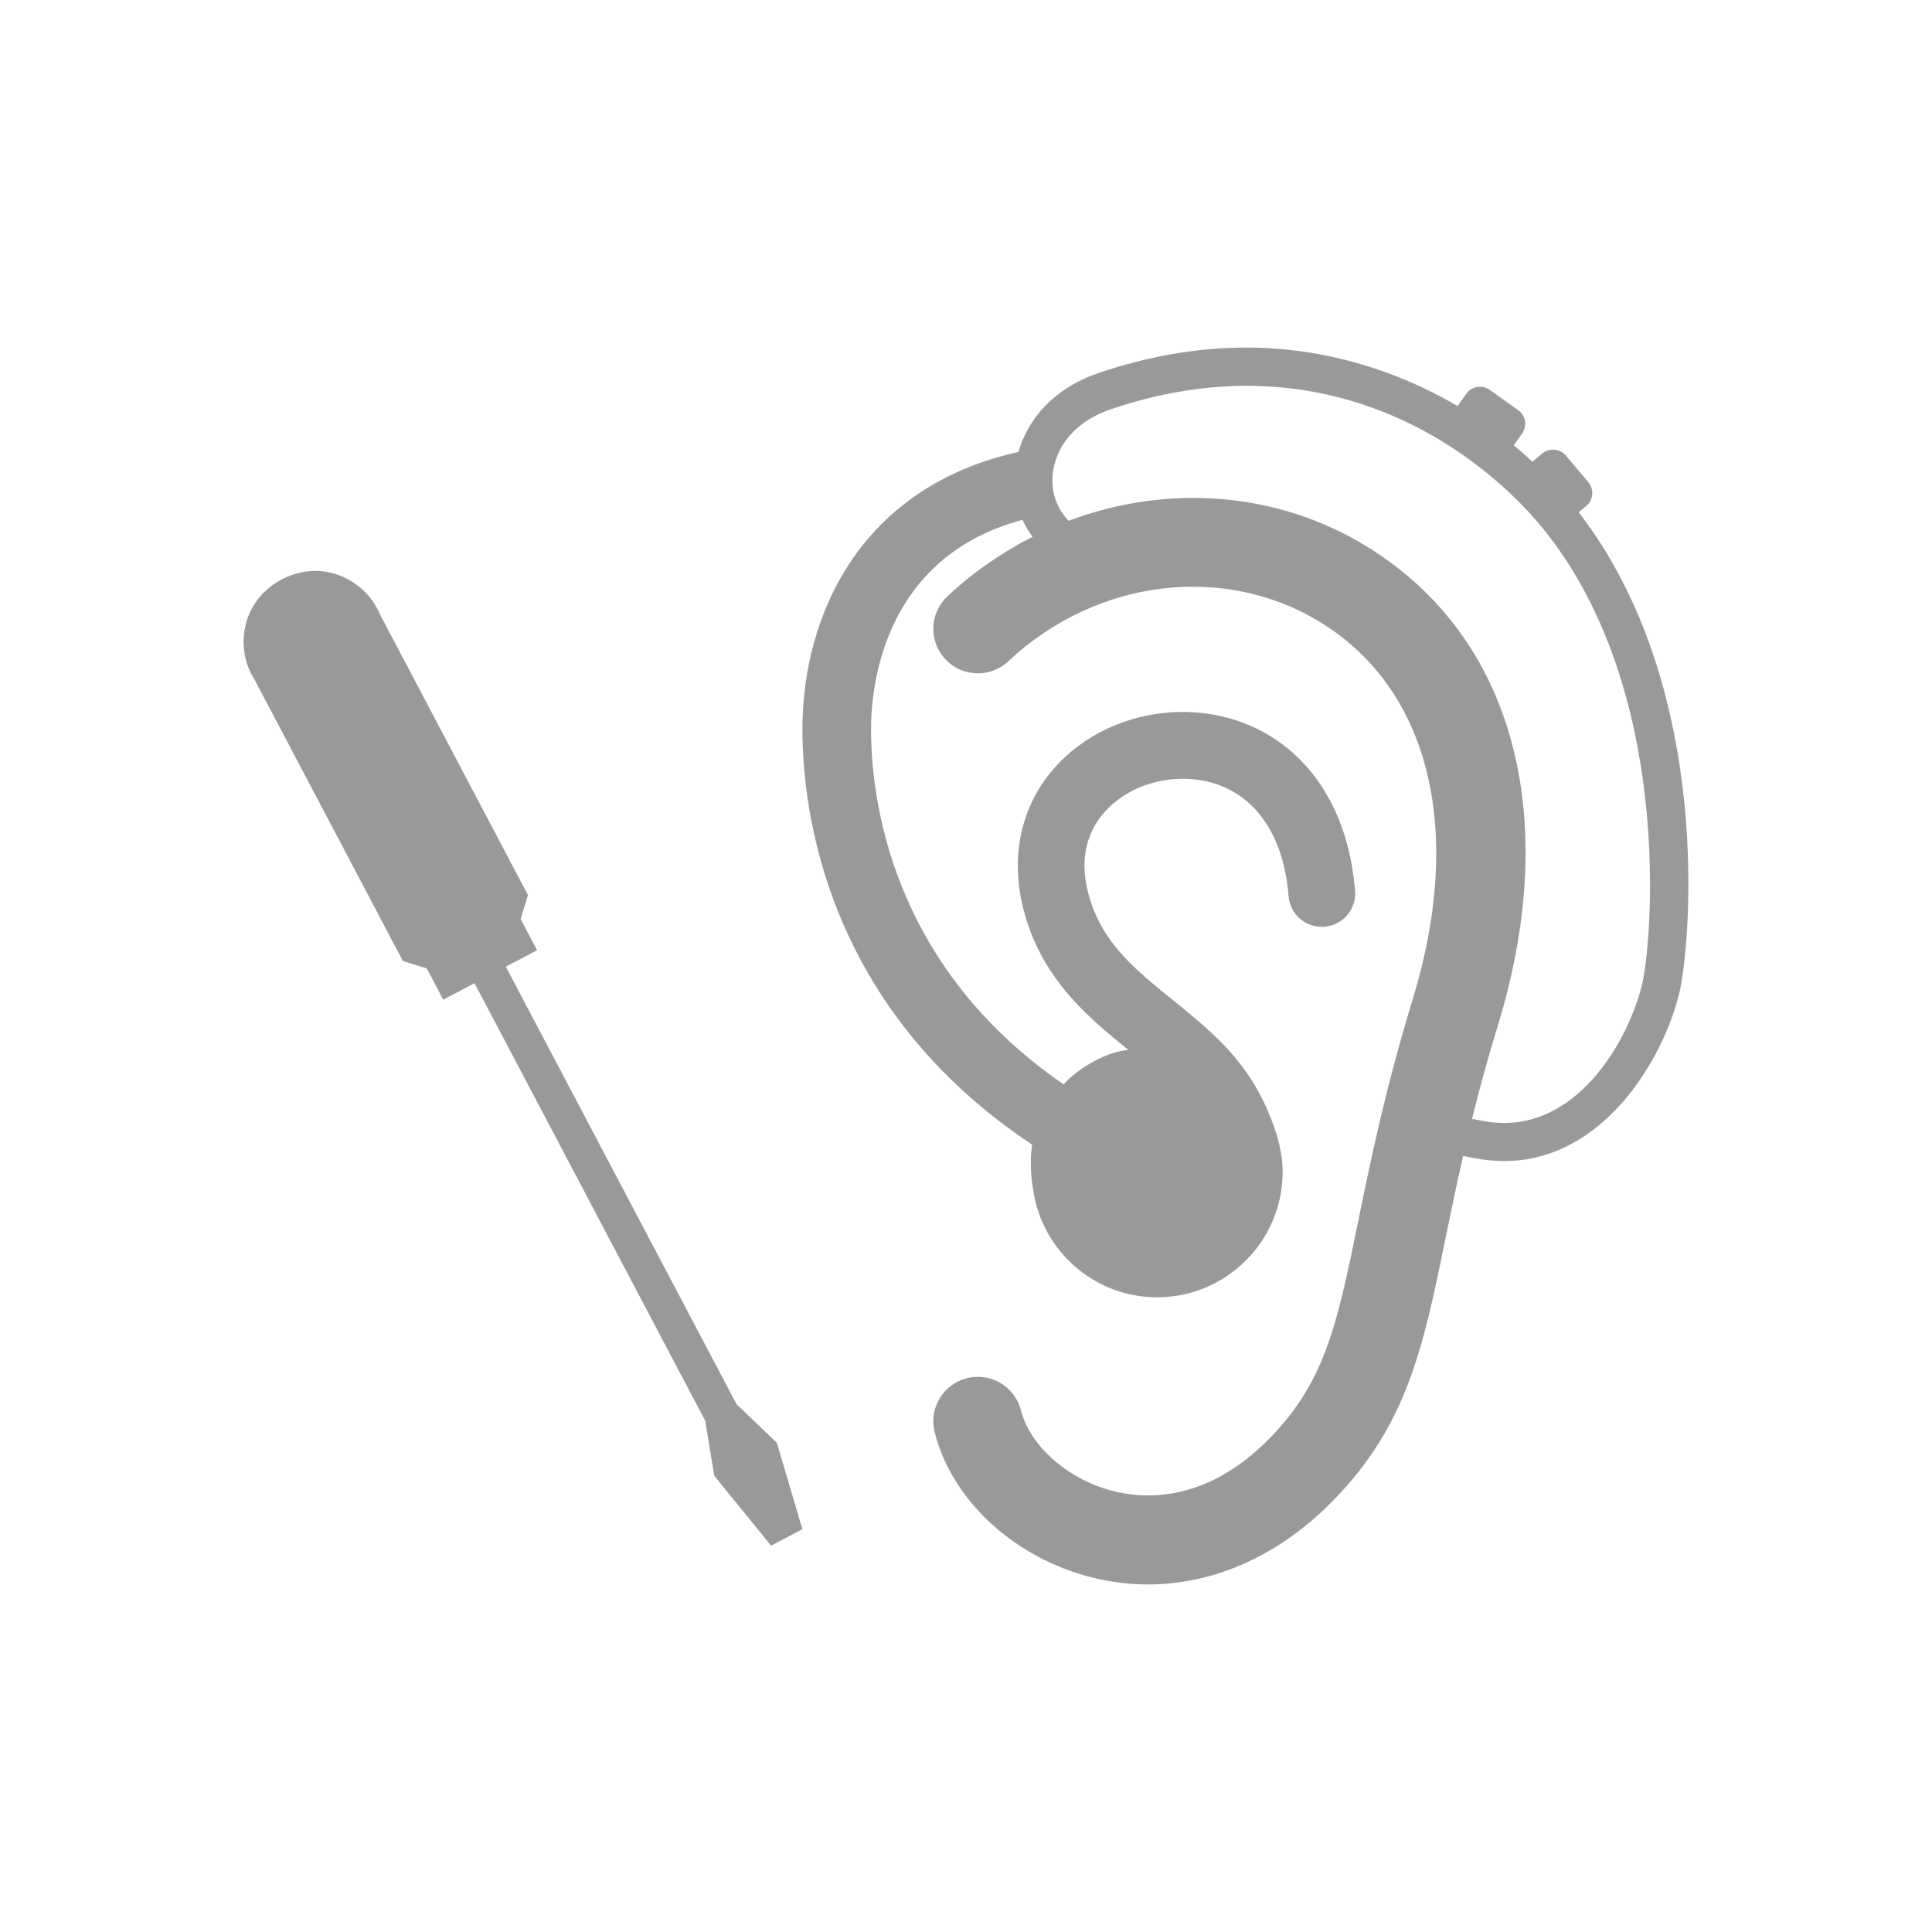
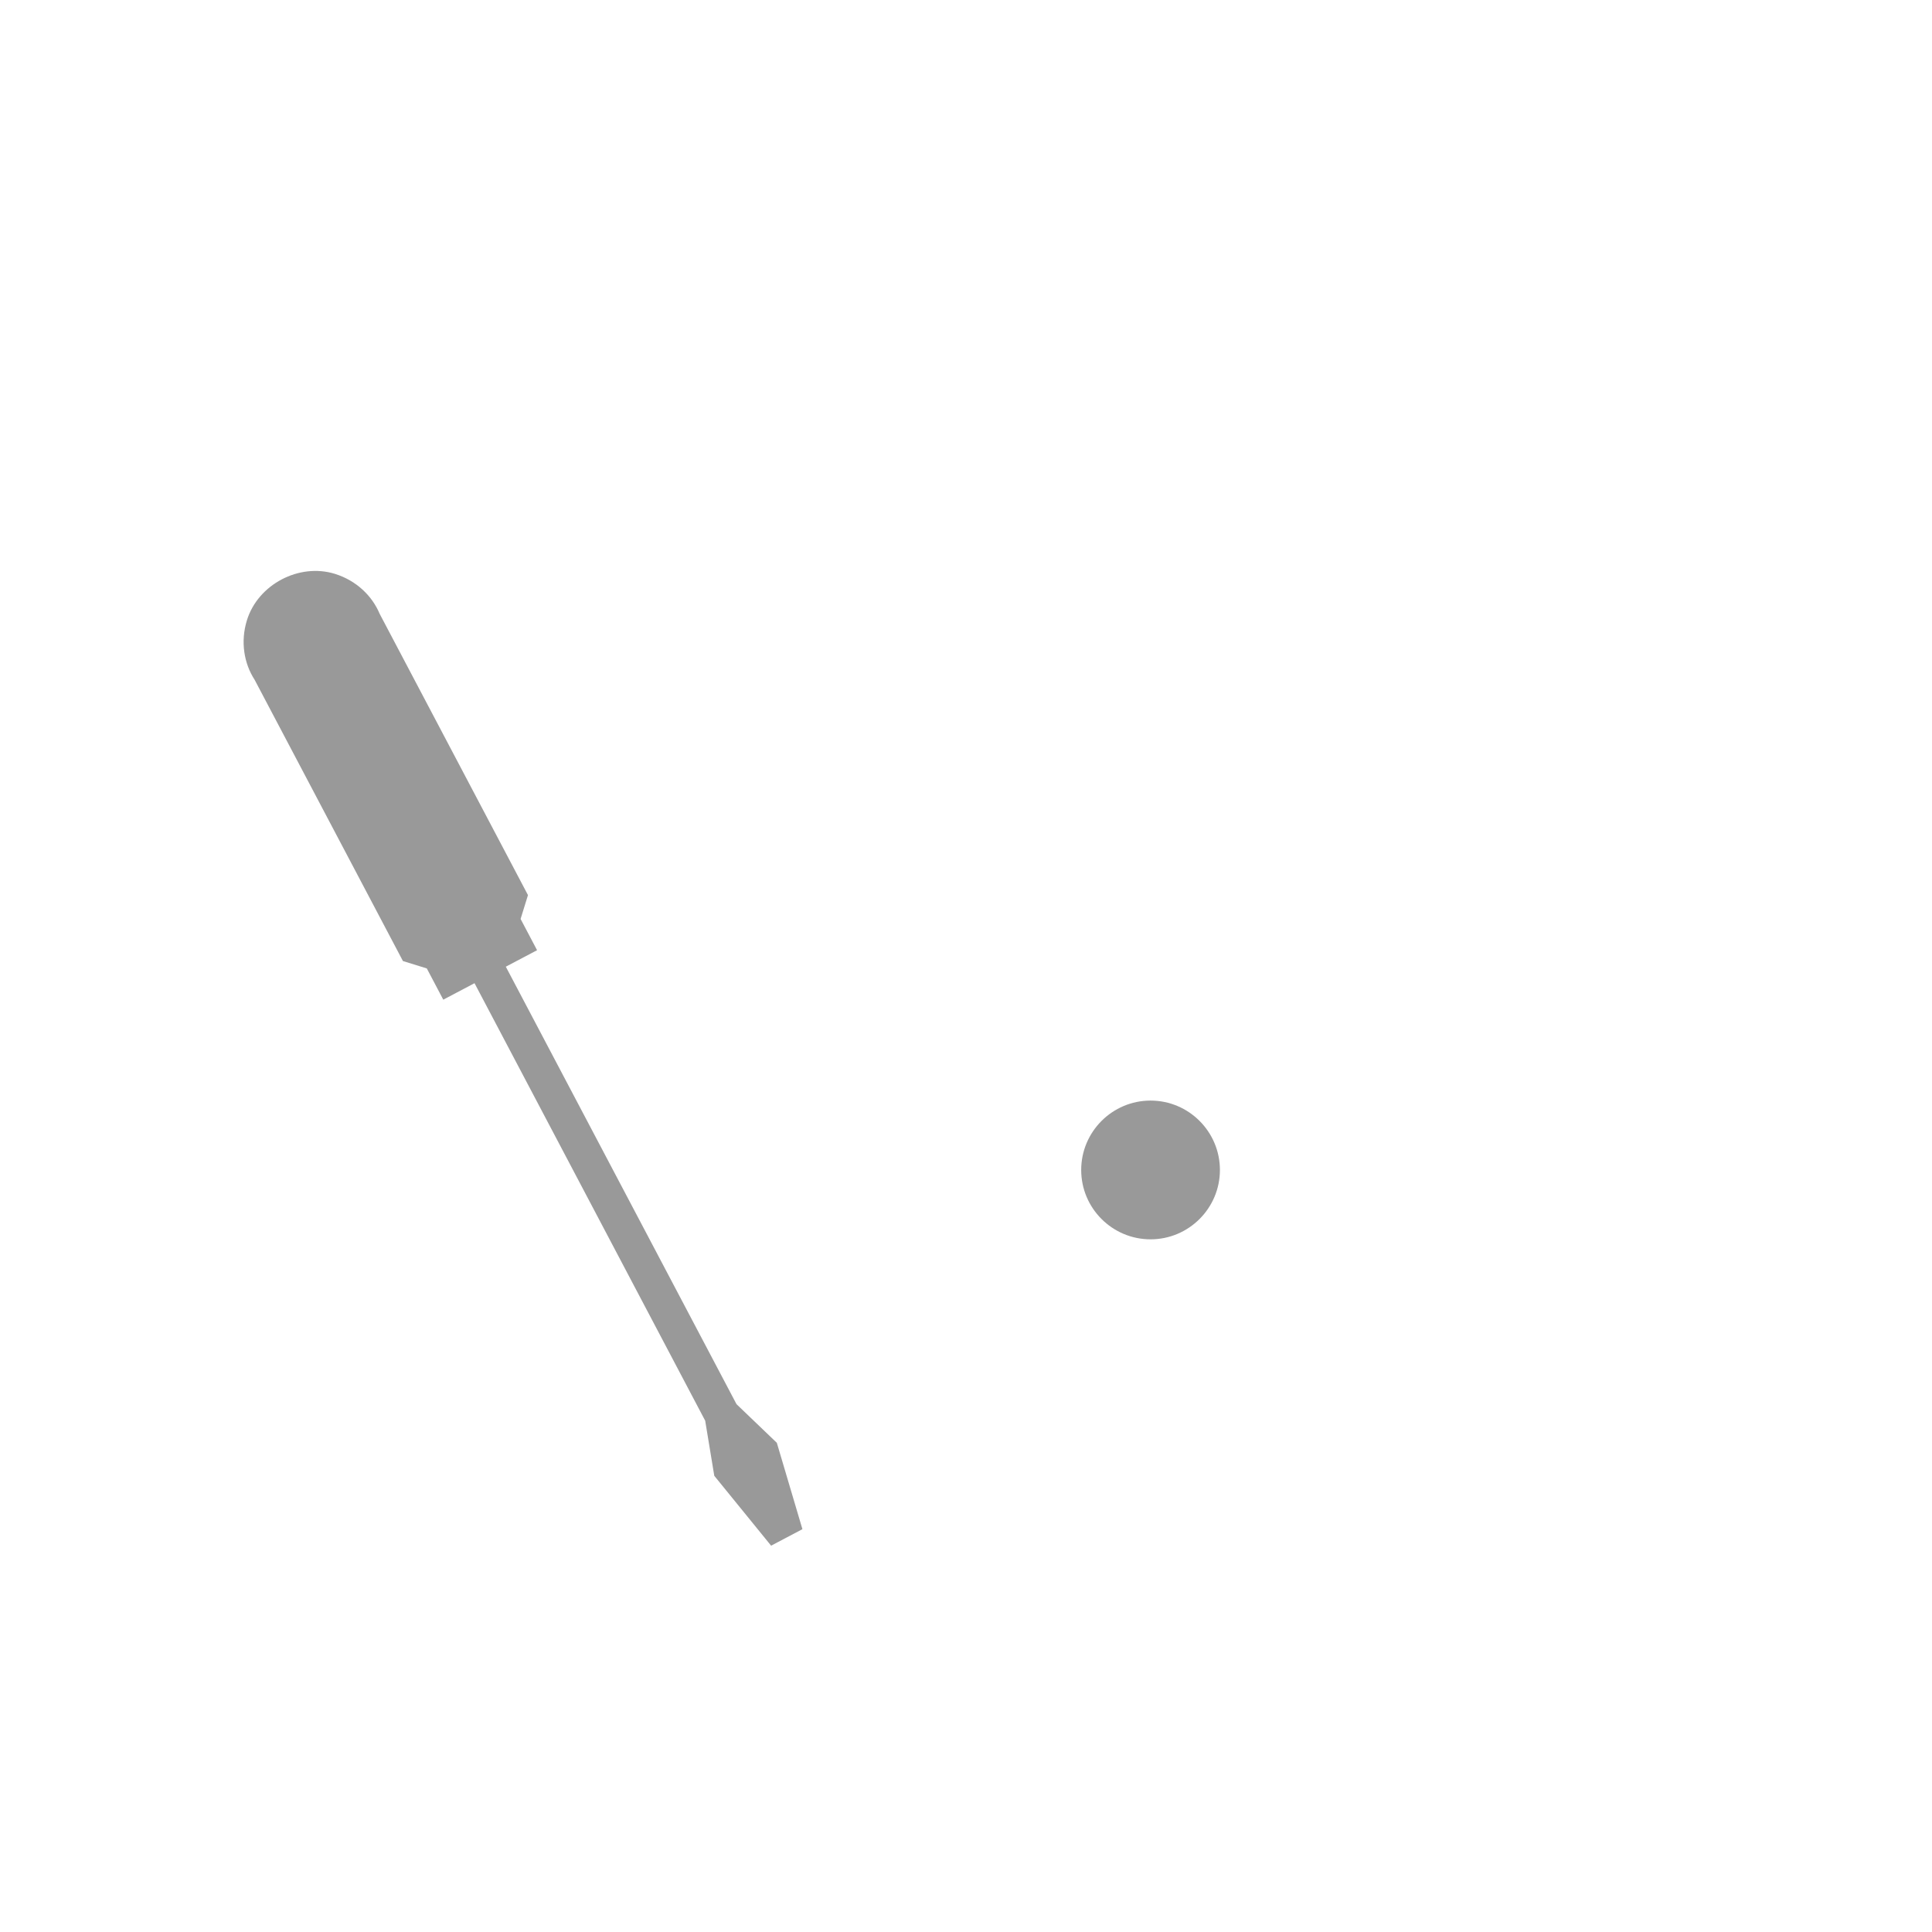
<svg xmlns="http://www.w3.org/2000/svg" version="1.1" id="Layer_1" x="0px" y="0px" width="150px" height="150px" viewBox="0 0 150 150" enable-background="new 0 0 150 150" xml:space="preserve">
  <g>
    <g>
-       <path fill="#999999" d="M127.491,76.424c-1.056,4.327-4.781,10.764-10.712,10.764c-0.536,0-1.088-0.051-1.635-0.158    c-0.305-0.059-0.589-0.109-0.857-0.16c0.552-2.229,1.203-4.623,2.002-7.237c4.973-16.237,1.223-30.112-10.027-37.117    c-7.03-4.379-15.644-4.967-23.298-2.079c-0.66-0.681-1.047-1.516-1.188-2.341c-0.376-2.265,0.862-5.096,4.478-6.324    c3.543-1.207,7.082-1.816,10.532-1.816c12.936,0,20.833,8.413,22.942,10.992C130.045,53.559,128.251,73.313,127.491,76.424z     M122.571,39.776l0.588-0.495c0.552-0.464,0.625-1.294,0.154-1.846l-1.738-2.063c-0.17-0.206-0.402-0.351-0.66-0.418    c-0.418-0.108-0.861-0.01-1.182,0.263l-0.752,0.634c-0.474-0.443-0.964-0.872-1.464-1.284c0.005-0.01,0.02-0.016,0.025-0.021    l0.63-0.887c0.417-0.588,0.278-1.408-0.311-1.826l-2.202-1.563c-0.222-0.16-0.479-0.243-0.748-0.243    c-0.433,0-0.835,0.201-1.077,0.552l-0.63,0.888c-0.01,0.021-0.016,0.041-0.025,0.062c-4.973-2.919-10.651-4.544-16.402-4.544    c-3.771,0-7.64,0.665-11.488,1.976c-3.543,1.207-5.498,3.636-6.22,6.133C66.768,37.806,62.3,47.812,62.3,56.622    c0,6.293,1.805,21.612,17.832,32.243c-0.062,0.453-0.098,0.928-0.098,1.434c0,0.752,0.068,1.455,0.187,2.119    c0.696,4.693,4.739,8.305,9.62,8.305c5.369,0,9.743-4.369,9.743-9.744c0-1.371-0.368-2.723-0.8-3.857    c-0.433-1.135-1.345-3.461-3.77-5.998c-0.083-0.088-0.171-0.171-0.254-0.254c-0.108-0.107-0.211-0.211-0.319-0.319    c-0.016-0.011-0.03-0.021-0.041-0.036c-1.068-1.026-2.203-1.955-3.328-2.863c-2.934-2.372-5.472-4.419-6.508-8.035    c-1.042-3.636,0.36-5.87,1.722-7.103c2.202-1.996,5.706-2.615,8.512-1.501c3.042,1.207,4.904,4.245,5.245,8.562    c0.114,1.424,1.347,2.491,2.787,2.378c1.423-0.113,2.49-1.362,2.376-2.791c-0.499-6.298-3.6-11.028-8.5-12.972    c-4.648-1.841-10.233-0.846-13.9,2.481c-3.415,3.095-4.591,7.607-3.224,12.374c1.455,5.069,4.91,7.954,8.02,10.466    c-2.089,0.211-4.192,1.738-5.028,2.676c-13.426-9.232-14.947-22.204-14.947-27.574c0-3.218,0.897-13.354,11.76-16.252    c0.206,0.459,0.474,0.897,0.779,1.32c-2.362,1.202-4.597,2.729-6.613,4.622c-1.393,1.305-1.46,3.492-0.15,4.885    c1.306,1.394,3.493,1.459,4.886,0.149c6.824-6.411,16.824-7.634,24.325-2.966c8.421,5.24,11.062,16.17,7.065,29.224    c-2.13,6.965-3.285,12.607-4.213,17.146c-1.688,8.252-2.616,12.797-7.309,17.336c-4.891,4.725-9.641,4.291-12.04,3.605    c-3.358-0.955-6.172-3.492-6.849-6.176c-0.47-1.852-2.342-2.971-4.198-2.506c-1.852,0.469-2.971,2.348-2.501,4.199    c1.288,5.111,5.864,9.475,11.656,11.125c1.624,0.465,3.27,0.691,4.906,0.691c4.925,0,9.784-2.064,13.827-5.973    c6.231-6.025,7.511-12.271,9.275-20.922c0.406-1.984,0.839-4.096,1.361-6.369c0.03,0.006,0.062,0.01,0.092,0.016    c0.278,0.051,0.578,0.104,0.893,0.164c0.732,0.141,1.475,0.213,2.197,0.213c7.644,0,12.322-7.795,13.602-13.035    C131.222,73.659,133.176,53.497,122.571,39.776z" />
      <path fill="#999999" d="M89.329,96.221c2.966,0,5.385-2.414,5.385-5.385c0-2.967-2.414-5.387-5.385-5.387    c-2.966,0-5.385,2.414-5.385,5.387C83.944,93.807,86.357,96.221,89.329,96.221z" />
    </g>
    <path fill="#999999" d="M62.3,118.725l-1.987-6.705l-3.13-3L39.271,75.054l2.427-1.28l-1.279-2.427l0.573-1.851L29.479,47.661   c-0.583-1.398-1.814-2.592-3.481-3.108c-2.779-0.86-5.966,0.821-6.826,3.6c-0.516,1.667-0.227,3.357,0.598,4.627l11.514,21.835   l1.853,0.573l1.279,2.426l2.426-1.279l17.909,33.968l0.706,4.277l4.412,5.426l2.426-1.279L62.3,118.725z" />
  </g>
</svg>